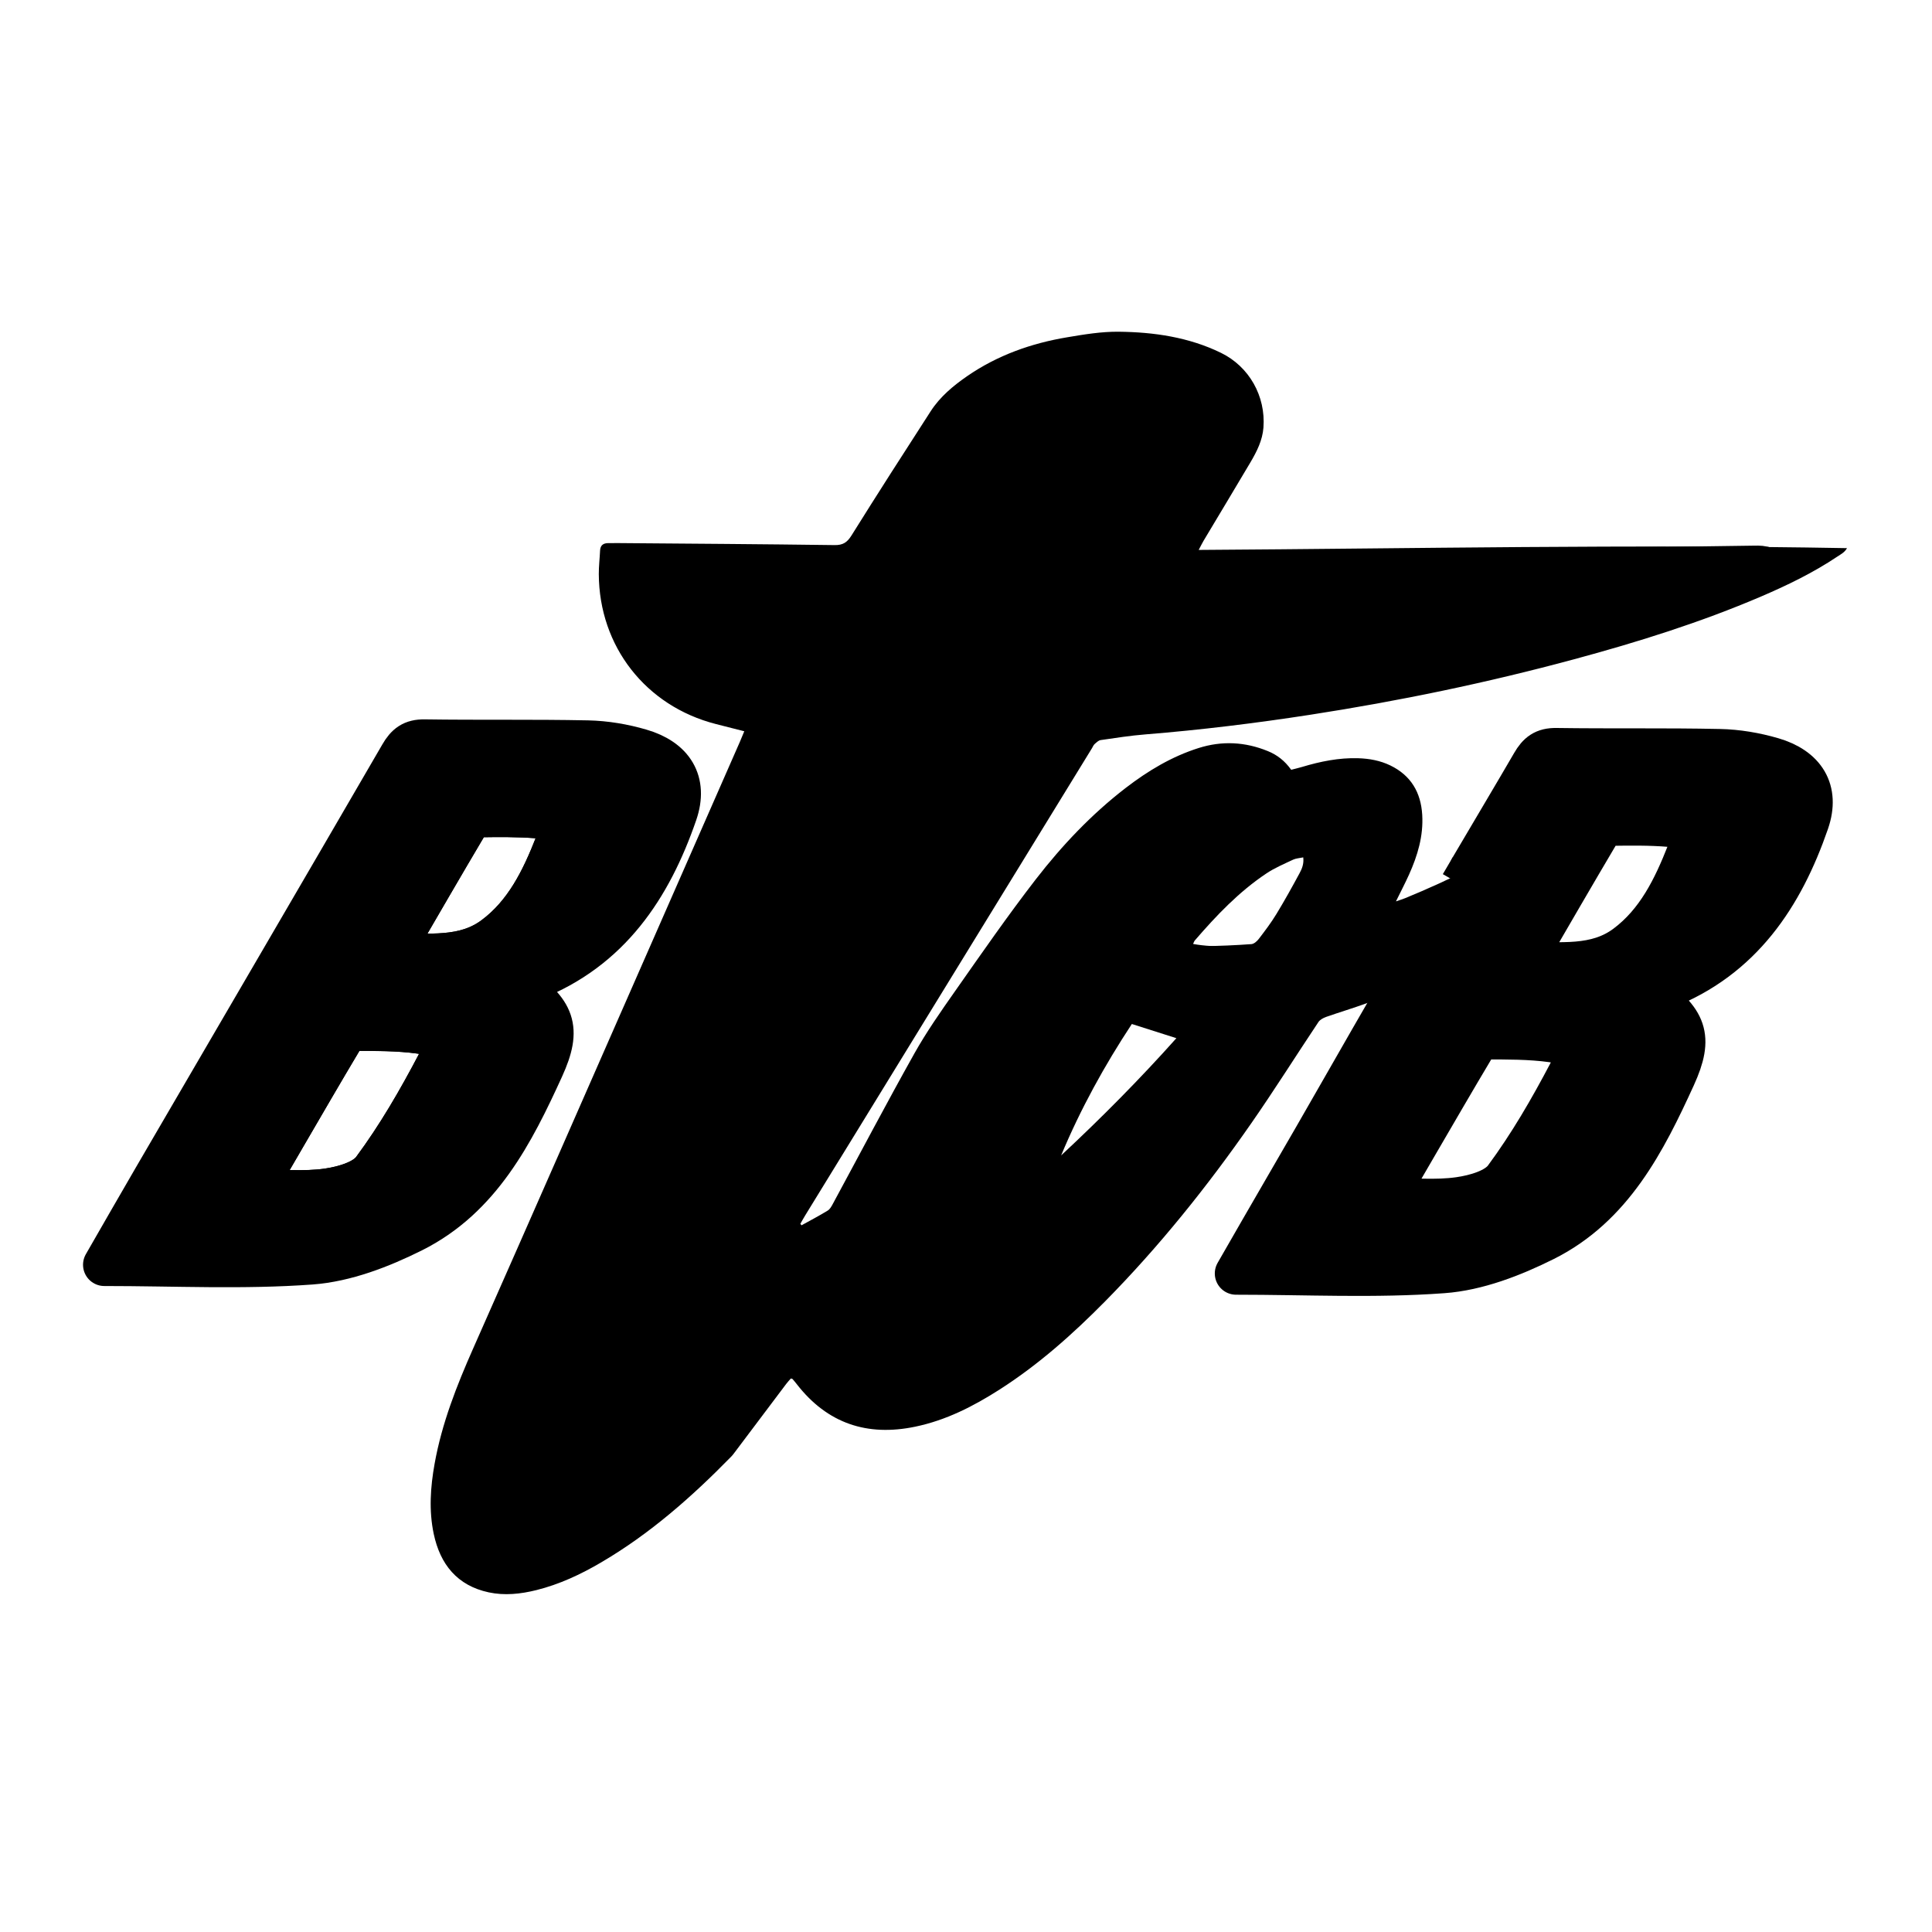
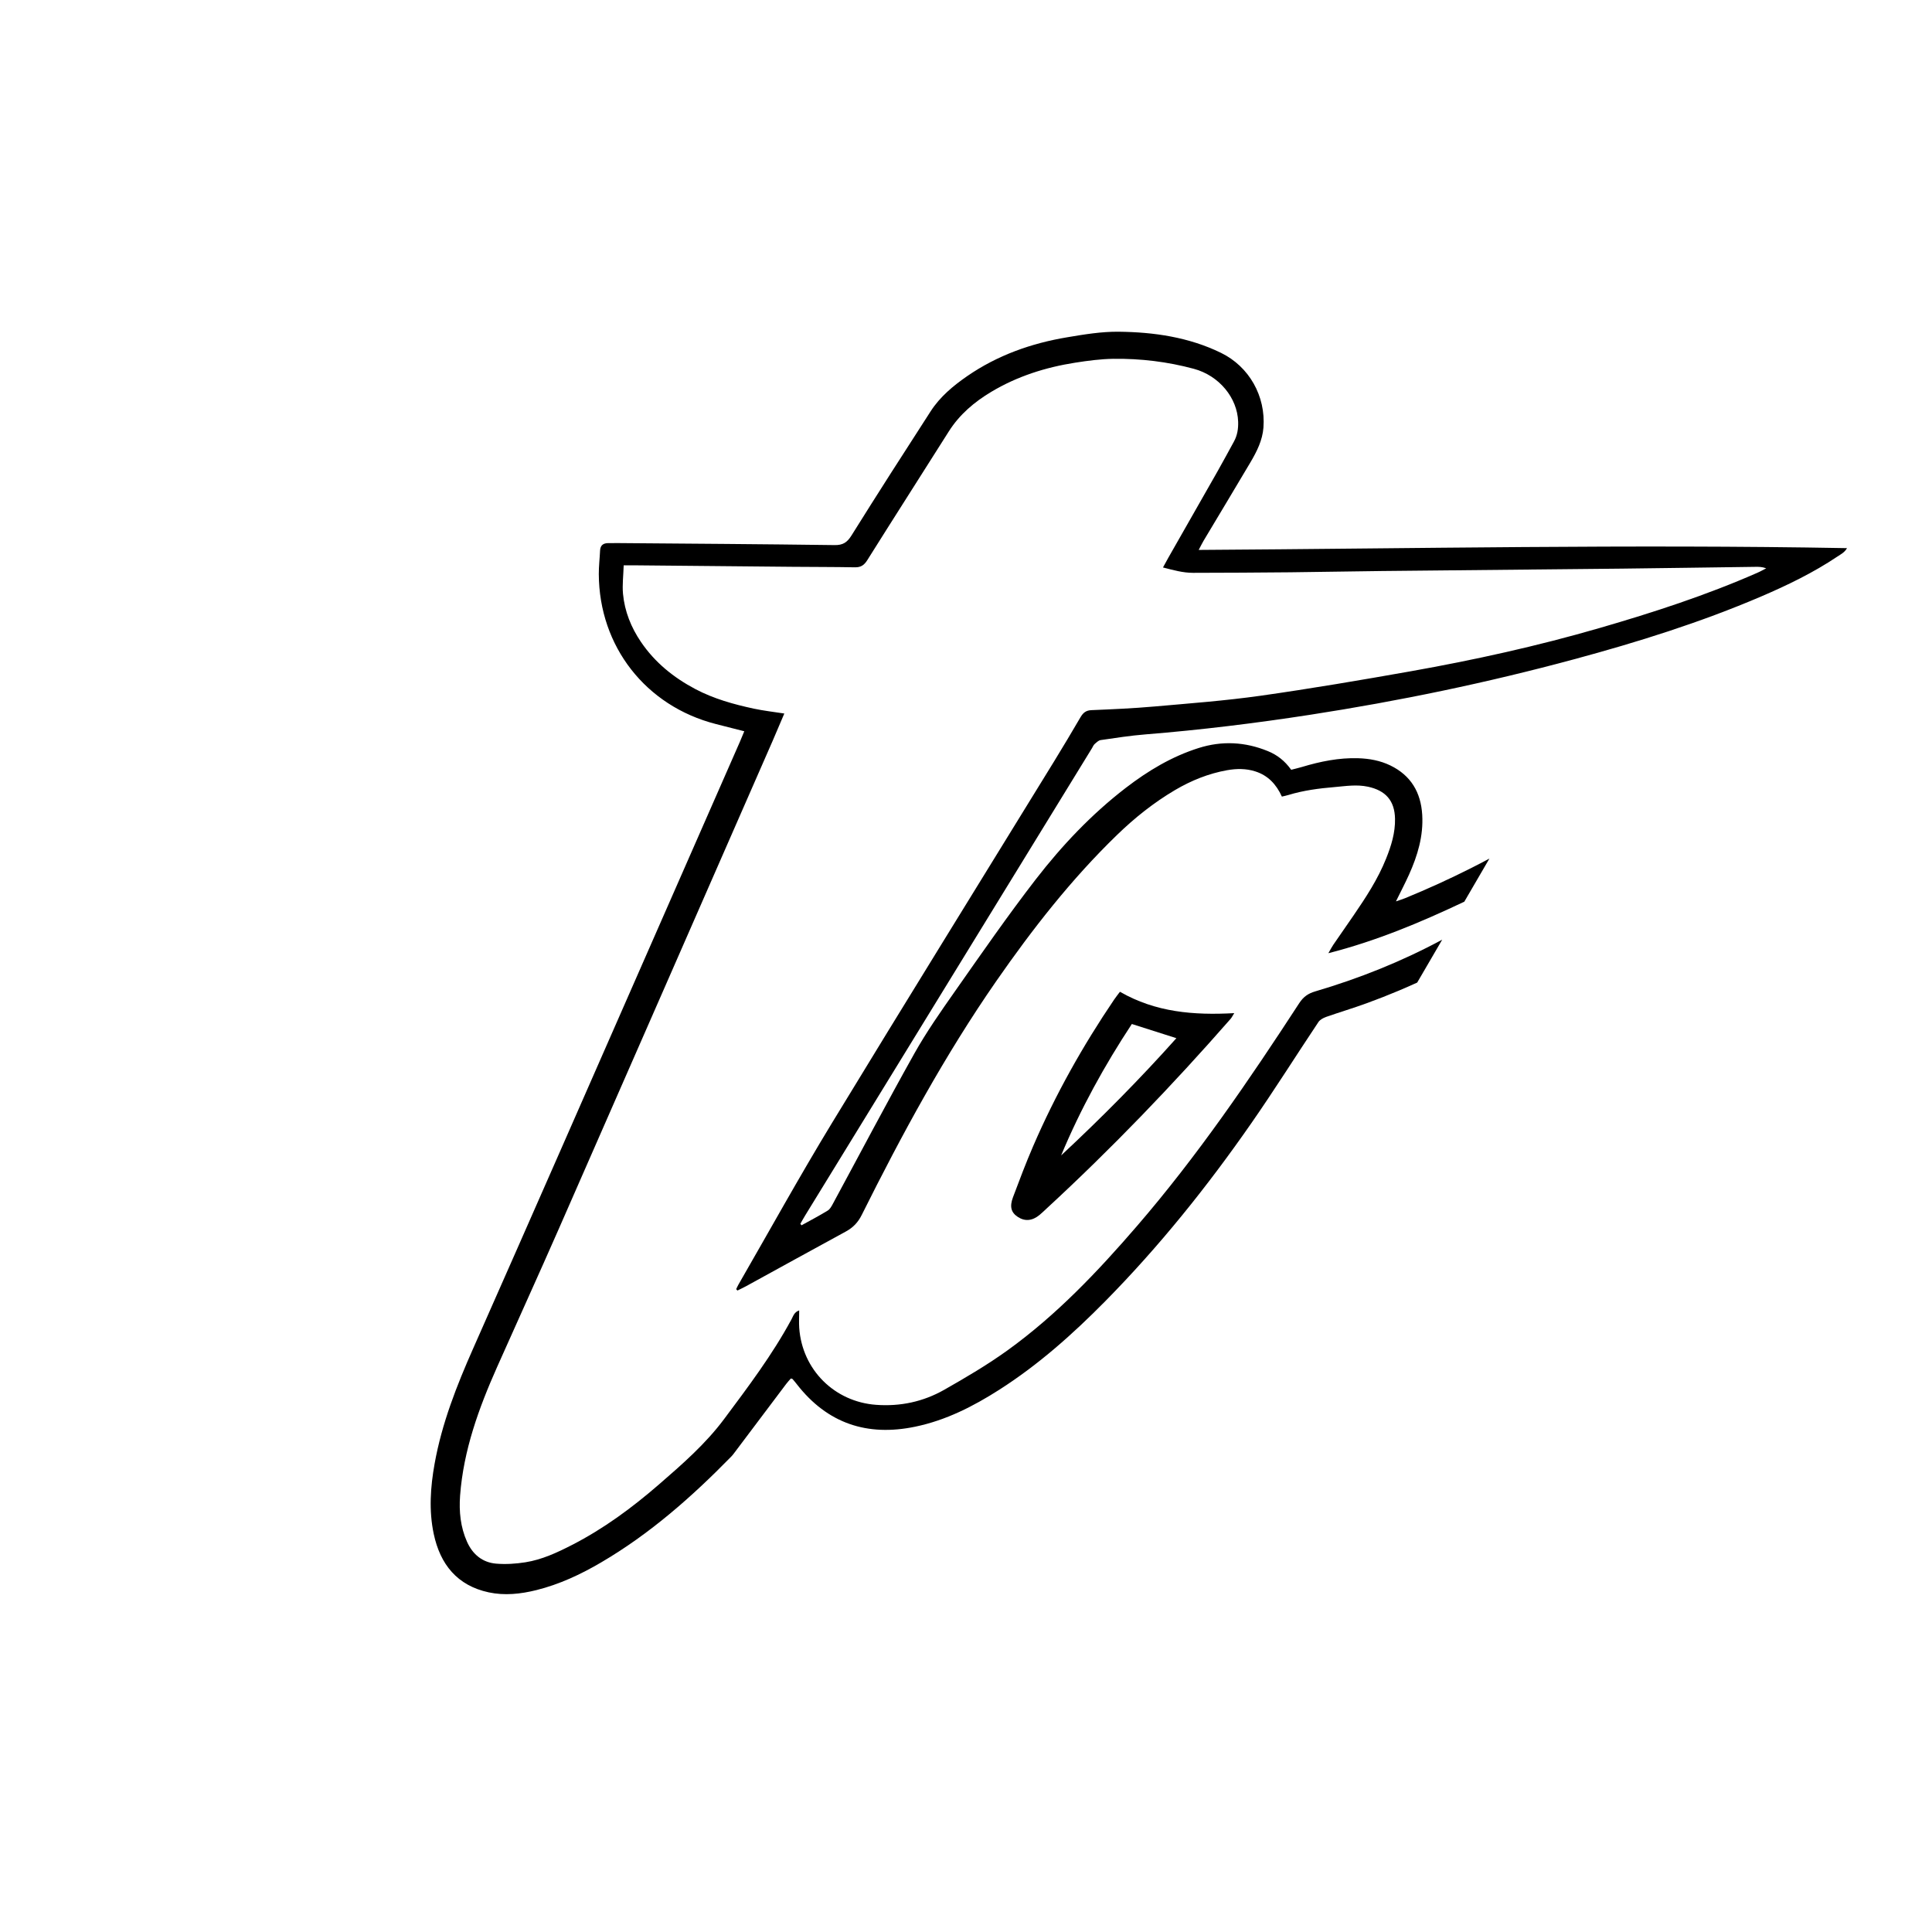
<svg xmlns="http://www.w3.org/2000/svg" version="1.1" id="Calque_1" x="0px" y="0px" viewBox="0 0 500 500" style="enable-background:new 0 0 500 500;" xml:space="preserve">
  <style type="text/css">
	.st0{fill:none;stroke:#000000;stroke-width:11;stroke-linejoin:round;stroke-miterlimit:10;}
	.st1{stroke:#000000;stroke-width:11;stroke-linejoin:round;stroke-miterlimit:10;}
</style>
  <g>
-     <path class="st0" d="M139.19,211.47c-5.07-0.41-10.18-0.36-15.27-0.28c-0.99,0.02-2.36,0.87-2.88,1.74   c-6.51,10.98-12.9,22.04-19.9,34.07h0.01c9.83-0.02,19,1.35,26.78-4.46c8.09-6.02,12.39-14.86,15.95-23.94   C145.45,214.57,143.46,211.81,139.19,211.47z M108.82,267.22c-5.77-0.8-11.69-0.76-17.54-0.76c-0.97,0-2.23,1.43-2.87,2.49   c-4.99,8.35-9.86,16.78-14.76,25.18c-2.62,4.48-5.21,8.96-8.12,13.97c0,0,0,0,0.01,0c6.96,0,13.18,0.64,19.18-0.21   c4.19-0.6,9.58-2.12,11.84-5.17c6.37-8.58,11.79-17.96,16.77-27.45C115.58,270.99,113.57,267.89,108.82,267.22z M139.19,211.47   c-5.07-0.41-10.18-0.36-15.27-0.28c-0.99,0.02-2.36,0.87-2.88,1.74c-6.51,10.98-12.9,22.04-19.9,34.07h0.01   c9.83-0.02,19,1.35,26.78-4.46c8.09-6.02,12.39-14.86,15.95-23.94C145.45,214.57,143.46,211.81,139.19,211.47z M108.82,267.22   c-5.77-0.8-11.69-0.76-17.54-0.76c-0.97,0-2.23,1.43-2.87,2.49c-4.99,8.35-9.86,16.78-14.76,25.18c-2.62,4.48-5.21,8.96-8.12,13.97   c0,0,0,0,0.01,0c6.96,0,13.18,0.64,19.18-0.21c4.19-0.6,9.58-2.12,11.84-5.17c6.37-8.58,11.79-17.96,16.77-27.45   C115.58,270.99,113.57,267.89,108.82,267.22z" />
-     <path class="st1" d="M165.77,194.11c-4.4-1.29-9.08-2.08-13.65-2.18c-14.09-0.29-28.18-0.05-42.27-0.26   c-3.12-0.05-4.64,1.15-6.12,3.71c-21.19,36.5-42.5,72.94-63.75,109.41c-4.32,7.41-8.57,14.86-12.99,22.53   c18.29,0,35.98,0.91,53.52-0.38c8.93-0.66,18.1-4.21,26.25-8.28c17.52-8.76,26.03-25.52,33.7-42.33   c4.72-10.34,2.88-14.49-6.69-21.27l3.98-1.55c19.98-7.8,30.62-23.89,37.23-43.05C177.78,202.31,174.1,196.54,165.77,194.11z    M113.33,275.28c-4.98,9.49-10.4,18.87-16.77,27.45c-2.26,3.04-7.65,4.57-11.84,5.17c-6,0.85-12.22,0.21-19.18,0.21   c-0.01,0-0.01,0-0.01,0c2.91-5.01,5.51-9.5,8.12-13.97c4.9-8.4,9.77-16.83,14.76-25.18c0.64-1.06,1.89-2.49,2.87-2.49   c5.85,0.01,11.77-0.04,17.54,0.76C113.57,267.89,115.58,270.99,113.33,275.28z M143.87,218.6c-3.56,9.08-7.86,17.92-15.95,23.94   c-7.78,5.8-16.95,4.44-26.78,4.46h-0.01c6.99-12.02,13.38-23.08,19.9-34.07c0.52-0.87,1.88-1.73,2.88-1.74   c5.09-0.08,10.21-0.13,15.27,0.28C143.46,211.81,145.45,214.57,143.87,218.6z" />
-     <path class="st0" d="M380.68,224.69c-0.92,1.56-1.77,3.01-2.52,4.3 M364.17,252.72c-0.7,1.21-1.41,2.41-2.11,3.63" />
-     <path class="st1" d="M458.67,196.33c-4.4-1.28-9.08-2.08-13.65-2.17c-14.08-0.3-28.18-0.05-42.27-0.26   c-3.13-0.05-4.64,1.15-6.12,3.71c-4.01,6.92-11,18.66-15.96,27.09c1.61-0.81,3.21-1.64,4.79-2.49c-2.17,3.72-4.33,7.44-6.5,11.16   c-11.33,5.36-22.74,10.16-35.18,13.33c0.63-1.09,0.93-1.67,1.29-2.2c1.72-2.52,3.48-5.02,5.2-7.53c3.22-4.69,6.33-9.44,8.45-14.75   c1.33-3.31,2.39-6.7,2.31-10.34c-0.1-4.68-2.44-7.29-7.01-8.27c-2.91-0.62-5.72-0.16-8.58,0.09c-4.06,0.34-8.08,0.86-11.99,2.05   c-0.54,0.17-1.09,0.27-1.7,0.42c-1.45-3.19-3.6-5.48-6.88-6.52c-2.4-0.77-4.85-0.74-7.29-0.31c-4.81,0.86-9.27,2.65-13.47,5.13   c-5.51,3.25-10.47,7.21-15.05,11.65c-11.8,11.43-21.86,24.32-31.21,37.78c-13.33,19.19-24.42,39.68-34.84,60.55   c-0.96,1.92-2.26,3.27-4.11,4.28c-8.64,4.69-17.24,9.44-25.85,14.17c-0.72,0.39-1.46,0.74-2.2,1.1c-0.11-0.12-0.22-0.23-0.33-0.35   c0.18-0.38,0.34-0.76,0.55-1.12c8.04-13.94,15.84-28.04,24.19-41.8c19.06-31.35,38.4-62.53,57.61-93.79   c2.31-3.75,4.55-7.54,6.78-11.34c0.65-1.1,1.39-1.74,2.78-1.8c5.42-0.23,10.84-0.47,16.24-0.94c9.2-0.81,18.43-1.5,27.56-2.79   c12.99-1.84,25.93-4.04,38.85-6.33c16.51-2.93,32.87-6.54,48.97-11.22c13.82-4.01,27.5-8.45,40.7-14.25   c0.8-0.35,1.57-0.79,2.34-1.18c-1.03-0.39-1.94-0.4-2.86-0.38c-11.44,0.15-22.89,0.33-34.33,0.46c-20.77,0.22-41.54,0.4-62.32,0.62   c-7.88,0.08-15.76,0.25-23.65,0.33c-8.39,0.08-16.78,0.11-25.18,0.14c-2.61,0.01-5.09-0.7-7.77-1.39c0.56-1.02,0.95-1.76,1.36-2.48   c4.24-7.44,8.49-14.87,12.71-22.31c1.46-2.57,2.86-5.19,4.29-7.79c0.89-1.61,1.14-3.34,1.09-5.15c-0.19-6.15-4.9-11.91-11.46-13.68   c-6.82-1.84-13.8-2.68-20.85-2.59c-3.29,0.05-6.59,0.49-9.85,1c-7.67,1.2-14.99,3.52-21.7,7.53c-4.42,2.65-8.26,5.89-11.05,10.31   c-7.01,11.11-14.1,22.16-21.08,33.29c-0.82,1.32-1.69,1.86-3.22,1.83c-5.34-0.1-10.69-0.08-16.03-0.13   c-13.48-0.12-26.96-0.25-40.44-0.38c-0.99-0.01-1.98,0-3.34,0c-0.08,2.67-0.39,5.03-0.18,7.35c0.41,4.55,2.09,8.71,4.66,12.49   c3.61,5.31,8.44,9.21,14.08,12.19c4.77,2.52,9.9,3.94,15.12,5.06c2.53,0.54,5.12,0.82,7.89,1.26c-1.04,2.44-2.01,4.75-3.01,7.05   c-18.42,42.05-36.83,84.11-55.28,126.15c-5.27,12.01-10.72,23.95-16.05,35.94c-4.73,10.64-8.69,21.52-9.57,33.27   c-0.31,4.12,0.09,8.14,1.79,11.93c1.45,3.25,3.97,5.38,7.54,5.67c2.5,0.21,5.08,0.04,7.56-0.35c4.3-0.68,8.24-2.51,12.08-4.49   c8.2-4.2,15.55-9.63,22.48-15.64c6.02-5.23,12.04-10.48,16.85-16.9c6.24-8.35,12.52-16.67,17.49-25.89   c0.43-0.79,0.68-1.85,1.97-2.26c0,1.65-0.09,3.1,0.01,4.53c0.77,10.84,9.14,19.12,19.91,19.9c6.28,0.46,12.2-0.82,17.61-3.89   c5.59-3.18,11.17-6.46,16.38-10.21c12.66-9.12,23.34-20.38,33.5-32.16c15.6-18.08,29.02-37.75,42.02-57.72   c1.07-1.64,2.3-2.48,4.1-3.01c11.41-3.37,22.4-7.76,32.88-13.39c-2.16,3.7-4.31,7.4-6.47,11.1c-1.57,0.71-3.14,1.4-4.72,2.07   c-9.62,16.56-19.62,34.3-29.17,50.67c-4.32,7.41-8.57,14.86-12.99,22.53c0,0,0,0,0.01,0c18.29,0,35.98,0.91,53.51-0.38   c8.94-0.65,18.1-4.21,26.25-8.28c17.52-8.76,26.03-25.52,33.71-42.34c4.71-10.34,2.88-14.49-6.69-21.27l3.98-1.56   c19.98-7.79,30.62-23.89,37.23-43.04C470.69,204.54,467,198.76,458.67,196.33z M318.47,263.69c-15.02,17.15-30.8,33.56-47.56,49.03   c-0.62,0.57-1.24,1.16-1.88,1.71c-1.85,1.53-3.77,1.71-5.59,0.53c-1.75-1.13-2.21-2.64-1.27-5.14c1.67-4.44,3.34-8.87,5.22-13.22   c5.75-13.33,12.83-25.93,20.97-37.94c0.42-0.62,0.9-1.2,1.48-1.99c9.23,5.31,19.09,6.11,29.58,5.53   C318.96,262.93,318.77,263.35,318.47,263.69z M335.92,240.76c-1.75,2.49-3.65,4.89-5.57,7.26c-0.5,0.62-1.26,1.31-1.97,1.4   c-7.41,1.01-14.85,1.6-22.25-0.04c-2.9-0.64-5.73-1.57-7.66-4.12c0.13-0.28,0.19-0.54,0.34-0.73c6.82-8.48,14.07-16.52,22.86-23.04   c3.76-2.79,7.73-5.25,12.4-6.21c1.56-0.32,3.21-0.43,4.78-0.31c3.36,0.27,5.87,3.05,5.75,6.59c-0.07,1.99-0.58,4.02-1.25,5.91   C341.64,232.33,338.85,236.6,335.92,240.76z M406.23,277.5c-4.98,9.49-10.4,18.86-16.76,27.45c-2.26,3.04-7.65,4.57-11.84,5.16   c-6.01,0.86-12.23,0.22-19.19,0.22c0,0,0,0,0-0.01c2.91-5.01,5.51-9.5,8.12-13.97c4.9-8.4,9.77-16.82,14.76-25.18   c0.63-1.06,1.89-2.5,2.86-2.49c5.86,0.01,11.77-0.04,17.54,0.76C406.48,270.11,408.48,273.21,406.23,277.5z M436.78,220.82   c-3.57,9.08-7.87,17.92-15.95,23.94c-7.78,5.8-16.95,4.44-26.78,4.46c0,0,0,0,0-0.01c6.99-12.02,13.38-23.08,19.89-34.07   c0.52-0.87,1.89-1.72,2.88-1.74c5.09-0.08,10.21-0.14,15.27,0.28C436.37,214.04,438.35,216.79,436.78,220.82z" />
    <g>
      <path d="M310.22,142.32c0.58-1.1,0.91-1.77,1.28-2.4c4.04-6.77,8.12-13.51,12.13-20.3c1.64-2.78,3.1-5.67,3.35-8.97    c0.61-8.12-3.69-15.79-11.02-19.35c-8.32-4.04-17.3-5.35-26.41-5.45c-4.45-0.05-8.95,0.69-13.37,1.44    c-9.29,1.55-18.02,4.65-25.84,10.03c-3.65,2.52-7.05,5.35-9.48,9.11c-6.9,10.68-13.77,21.38-20.5,32.16    c-1.13,1.81-2.24,2.52-4.4,2.48c-18.65-0.25-37.3-0.37-55.96-0.52c-0.85-0.01-1.7,0.01-2.54,0.01c-1.31-0.01-2.09,0.53-2.16,1.92    c-0.09,2.03-0.34,4.06-0.33,6.09c0.08,18.72,12.16,34.17,30.3,38.81c2.41,0.62,4.82,1.23,7.35,1.87    c-0.42,1.01-0.76,1.87-1.13,2.71c-15.56,35.45-31.12,70.9-46.69,106.34c-7.43,16.9-14.87,33.8-22.35,50.69    c-4.26,9.62-8.1,19.38-9.97,29.8c-1.09,6.05-1.51,12.14-0.23,18.19c1.67,7.87,6.07,13.37,14.23,15.12    c4.11,0.88,8.26,0.43,12.33-0.58c5.97-1.49,11.47-4.06,16.75-7.16c12.62-7.39,23.46-16.95,33.64-27.35    c0.23-0.24,0.46-0.5,0.66-0.77c4.54-6.02,9.07-12.05,13.61-18.08c0.39-0.52,0.84-0.99,1.21-1.41c0.27,0.08,0.38,0.08,0.42,0.13    c0.39,0.45,0.77,0.9,1.13,1.37c7.89,10.14,18.19,13.57,30.65,10.97c7.93-1.65,14.99-5.25,21.74-9.56    c10.13-6.47,19.05-14.42,27.46-22.95c13.96-14.17,26.37-29.64,37.71-45.95c6-8.62,11.59-17.52,17.42-26.26    c0.41-0.61,1.25-1.05,1.98-1.32c3.51-1.23,7.08-2.29,10.58-3.57c2.79-1.02,5.55-2.1,8.28-3.25c1.59-0.67,3.16-1.36,4.72-2.07    c2.16-3.7,4.31-7.4,6.47-11.1c-10.48,5.64-21.47,10.03-32.88,13.39c-1.8,0.53-3.03,1.37-4.1,3.01    c-13,19.97-26.42,39.64-42.02,57.72c-10.16,11.78-20.84,23.04-33.5,32.16c-5.21,3.75-10.78,7.03-16.38,10.21    c-5.41,3.07-11.33,4.35-17.61,3.89c-10.78-0.78-19.14-9.07-19.91-19.9c-0.1-1.44-0.01-2.88-0.01-4.53    c-1.29,0.41-1.54,1.47-1.97,2.26c-4.97,9.21-11.25,17.53-17.49,25.89c-4.8,6.43-10.83,11.68-16.85,16.9    c-6.93,6.01-14.29,11.44-22.48,15.64c-3.85,1.98-7.78,3.81-12.08,4.49c-2.48,0.39-5.06,0.56-7.56,0.35    c-3.57-0.3-6.09-2.42-7.54-5.67c-1.69-3.79-2.09-7.81-1.79-11.93c0.88-11.76,4.84-22.63,9.57-33.27    c5.33-11.99,10.78-23.93,16.05-35.94c18.45-42.04,36.86-84.09,55.28-126.15c1-2.3,1.97-4.61,3.01-7.05    c-2.77-0.43-5.36-0.72-7.89-1.26c-5.22-1.12-10.36-2.55-15.12-5.06c-5.64-2.98-10.47-6.88-14.08-12.19    c-2.57-3.78-4.24-7.94-4.66-12.49c-0.21-2.32,0.1-4.68,0.18-7.35c1.36,0,2.35-0.01,3.34,0c13.48,0.13,26.96,0.26,40.44,0.38    c5.34,0.05,10.69,0.03,16.03,0.13c1.53,0.03,2.39-0.51,3.22-1.83c6.98-11.13,14.07-22.19,21.08-33.29    c2.79-4.42,6.63-7.67,11.05-10.31c6.71-4.01,14.03-6.33,21.7-7.53c3.26-0.51,6.56-0.95,9.85-1c7.05-0.09,14.04,0.75,20.85,2.59    c6.56,1.77,11.26,7.52,11.46,13.68c0.06,1.81-0.2,3.54-1.09,5.15c-1.43,2.59-2.82,5.21-4.29,7.79    c-4.22,7.44-8.47,14.87-12.71,22.31c-0.41,0.73-0.8,1.47-1.36,2.48c2.68,0.69,5.16,1.39,7.77,1.39c8.4-0.02,16.79-0.05,25.18-0.14    c7.89-0.08,15.77-0.25,23.65-0.33c20.78-0.22,41.55-0.4,62.32-0.62c11.44-0.13,22.89-0.31,34.33-0.46    c0.91-0.02,1.83-0.01,2.86,0.38c-0.78,0.4-1.54,0.84-2.34,1.18c-13.2,5.8-26.87,10.24-40.7,14.25    c-16.11,4.68-32.47,8.29-48.97,11.22c-12.92,2.29-25.87,4.49-38.85,6.33c-9.14,1.29-18.36,1.98-27.56,2.79    c-5.4,0.48-10.82,0.71-16.24,0.94c-1.39,0.06-2.13,0.7-2.78,1.8c-2.23,3.8-4.47,7.59-6.78,11.34    c-19.21,31.26-38.55,62.44-57.61,93.79c-8.36,13.75-16.15,27.85-24.19,41.8c-0.2,0.36-0.37,0.74-0.55,1.12    c0.11,0.11,0.22,0.23,0.33,0.35c0.74-0.37,1.48-0.71,2.2-1.1c8.62-4.72,17.22-9.48,25.85-14.17c1.86-1.01,3.16-2.36,4.11-4.28    c10.41-20.87,21.51-41.35,34.84-60.55c9.35-13.46,19.41-26.35,31.21-37.78c4.58-4.44,9.54-8.4,15.05-11.65    c4.2-2.47,8.66-4.27,13.47-5.13c2.44-0.43,4.9-0.46,7.29,0.31c3.28,1.04,5.43,3.33,6.88,6.52c0.61-0.15,1.16-0.25,1.7-0.42    c3.91-1.19,7.93-1.71,11.99-2.05c2.86-0.25,5.67-0.71,8.58-0.09c4.57,0.98,6.91,3.59,7.01,8.27c0.08,3.64-0.98,7.03-2.31,10.34    c-2.12,5.31-5.24,10.06-8.45,14.75c-1.72,2.52-3.48,5.01-5.2,7.53c-0.37,0.53-0.66,1.12-1.29,2.2    c12.44-3.17,23.85-7.97,35.18-13.33c2.17-3.72,4.33-7.44,6.5-11.16c-1.59,0.85-3.18,1.68-4.79,2.49c-5.56,2.81-11.23,5.38-17,7.75    c-0.66,0.27-1.35,0.48-2.4,0.84c1.26-2.57,2.39-4.72,3.39-6.94c2.21-4.91,3.74-9.99,3.41-15.47c-0.35-5.8-2.92-10.17-8.23-12.76    c-2.64-1.28-5.46-1.79-8.36-1.88c-4.96-0.15-9.76,0.83-14.49,2.25c-0.94,0.28-1.91,0.5-2.83,0.74c-1.66-2.32-3.64-3.86-6.06-4.84    c-5.87-2.4-11.85-2.7-17.9-0.79c-6.96,2.2-13.11,5.9-18.86,10.32c-8.86,6.82-16.51,14.91-23.31,23.7    c-7.25,9.38-14.01,19.15-20.83,28.86c-3.7,5.27-7.42,10.57-10.56,16.17c-7.21,12.86-14.06,25.91-21.08,38.88    c-0.35,0.65-0.75,1.41-1.34,1.77c-2.21,1.36-4.52,2.56-6.79,3.82c-0.1-0.13-0.2-0.27-0.3-0.4c0.42-0.73,0.83-1.47,1.27-2.19    c24.74-40.3,49.48-80.6,74.21-120.9c0.22-0.36,0.38-0.8,0.68-1.06c0.48-0.42,1.01-0.96,1.58-1.03c3.85-0.56,7.71-1.16,11.58-1.47    c14.28-1.15,28.48-2.89,42.64-5.08c23.04-3.56,45.82-8.29,68.32-14.37c16.44-4.44,32.68-9.52,48.35-16.23    c6.86-2.94,13.57-6.19,19.78-10.36c0.87-0.58,1.86-1.06,2.46-2.16C422.07,140.84,366.34,141.97,310.22,142.32z" />
      <path d="M289.84,256.67c-0.58,0.79-1.06,1.37-1.48,1.99c-8.14,12.01-15.22,24.62-20.97,37.94c-1.88,4.34-3.55,8.78-5.22,13.22    c-0.94,2.5-0.48,4,1.27,5.14c1.82,1.18,3.74,1,5.59-0.53c0.65-0.54,1.26-1.13,1.88-1.71c16.76-15.46,32.54-31.88,47.56-49.03    c0.3-0.34,0.49-0.76,0.95-1.49C308.93,262.78,299.07,261.98,289.84,256.67z M274.62,299.02c5.02-12.04,11.29-23.38,18.3-34.01    c3.91,1.25,7.58,2.42,11.53,3.67C295.02,279.24,285.04,289.32,274.62,299.02z" />
-       <path d="M338.85,214.99c-1.58-0.13-3.23-0.01-4.78,0.31c-4.67,0.96-8.64,3.41-12.4,6.21c-8.79,6.52-16.04,14.56-22.86,23.04    c-0.15,0.18-0.21,0.44-0.34,0.73c1.93,2.55,4.77,3.48,7.66,4.12c7.4,1.64,14.84,1.04,22.25,0.04c0.72-0.09,1.48-0.79,1.97-1.4    c1.92-2.37,3.82-4.77,5.57-7.26c2.93-4.16,5.72-8.44,7.42-13.27c0.67-1.89,1.18-3.93,1.25-5.91    C344.72,218.04,342.21,215.25,338.85,214.99z M336.35,225.94c-1.93,3.58-3.9,7.13-6.01,10.6c-1.36,2.24-2.95,4.34-4.55,6.43    c-0.47,0.62-1.26,1.33-1.95,1.37c-4.13,0.3-8.27,0.46-12.41,0.57c-0.82,0.02-1.64-0.34-2.69-0.57c0.25-0.51,0.32-0.77,0.48-0.95    c5.55-6.43,11.39-12.58,18.5-17.33c2.16-1.45,4.6-2.47,6.96-3.59c0.73-0.34,1.6-0.37,2.6-0.58    C337.48,223.54,336.96,224.81,336.35,225.94z" />
    </g>
  </g>
</svg>